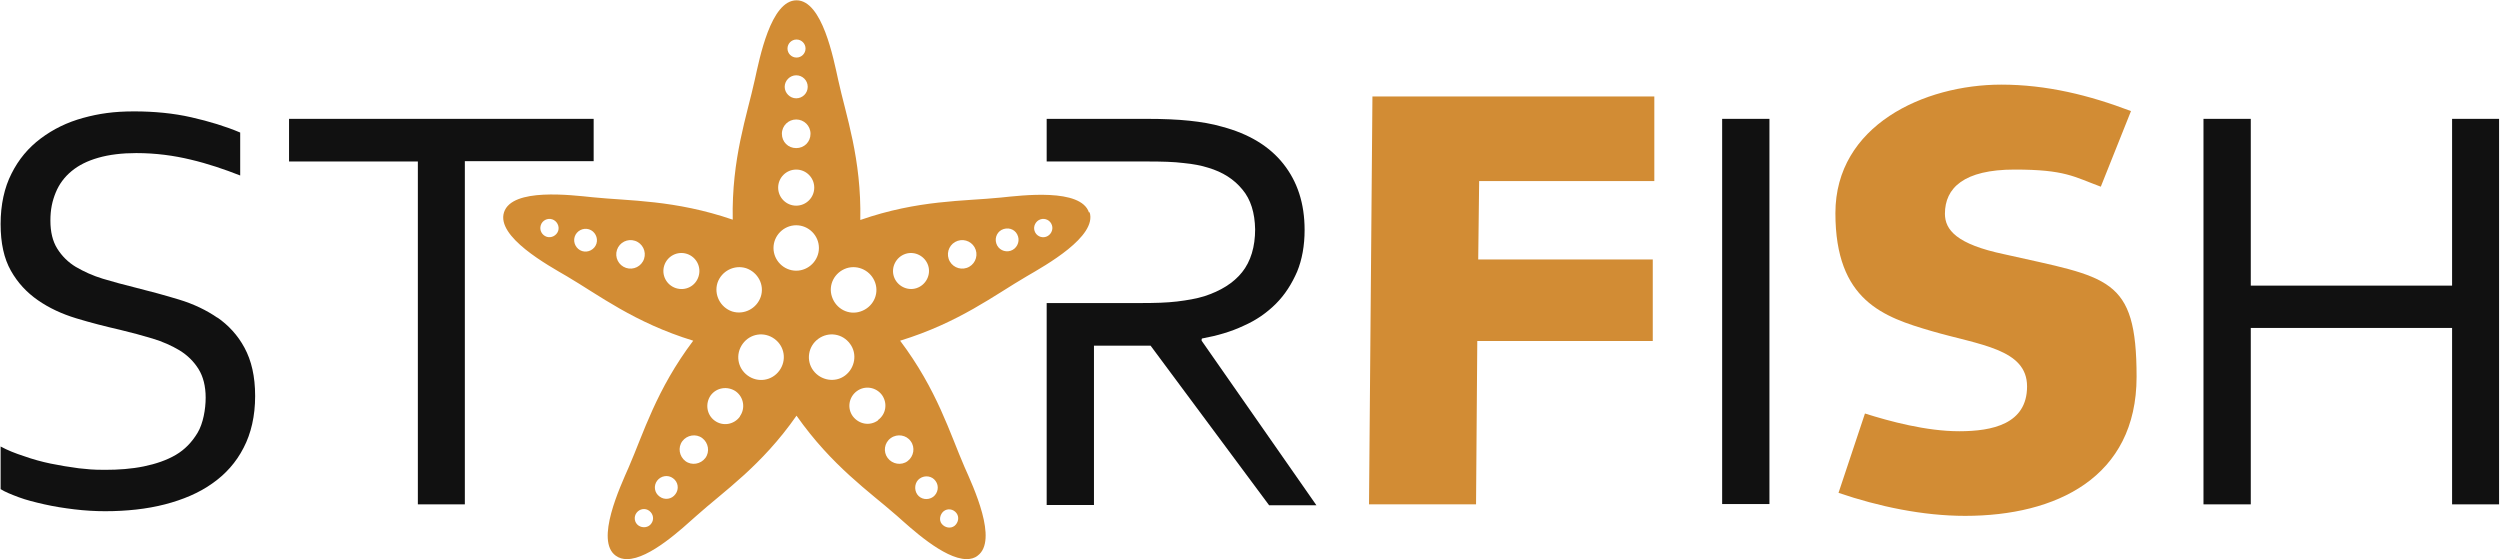
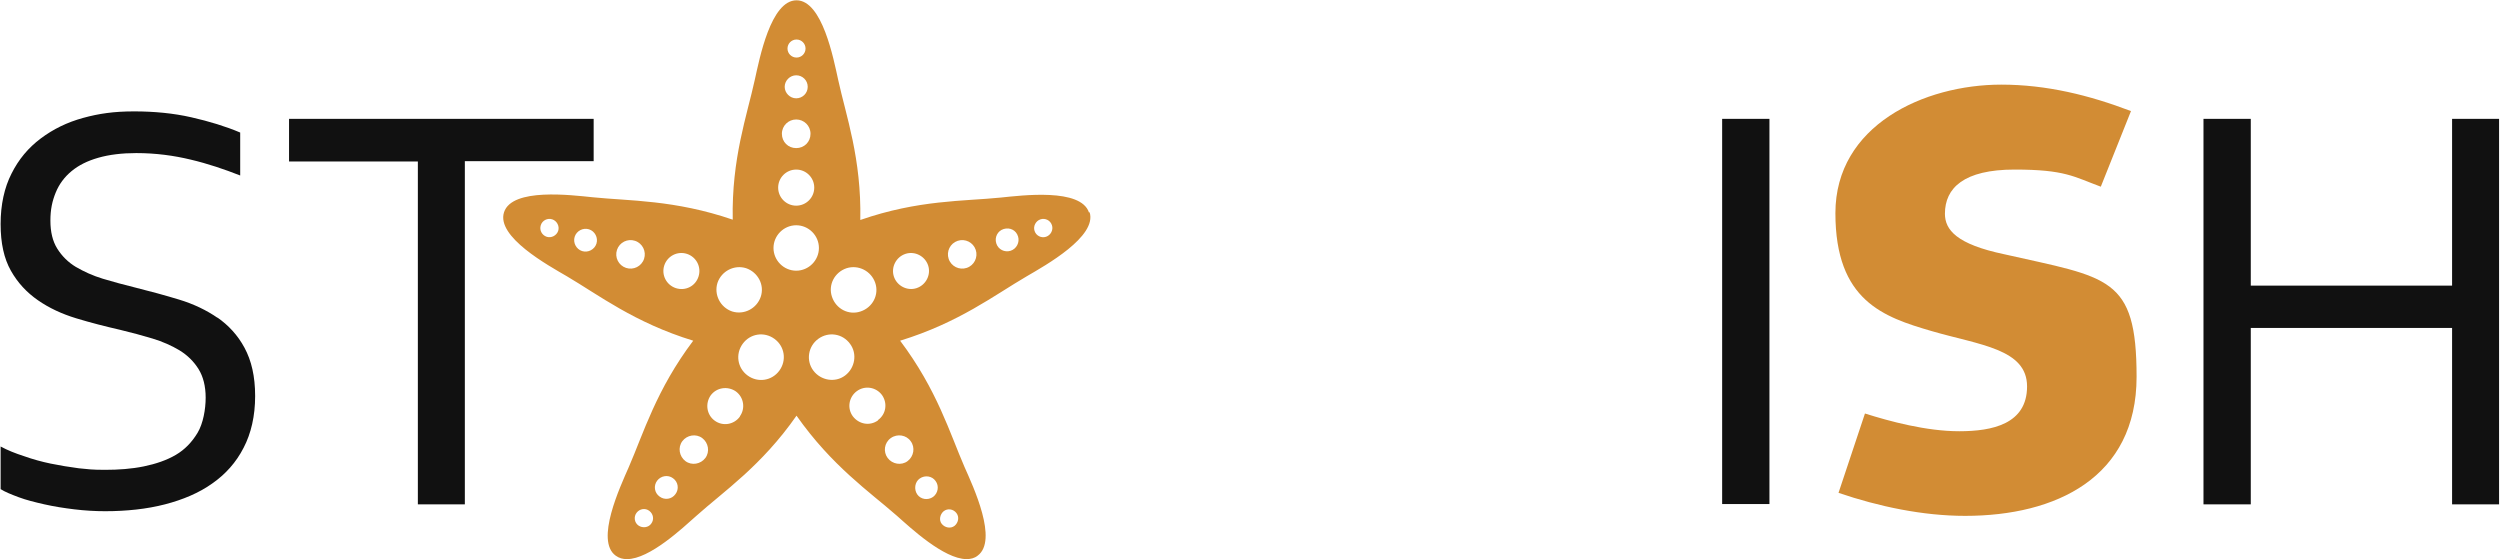
<svg xmlns="http://www.w3.org/2000/svg" id="Layer_1" version="1.1" viewBox="0 0 803.5 179.8">
  <defs>
    <style>
      .st0 {
        fill: #111;
      }

      .st1 {
        fill: none;
      }

      .st2 {
        fill: #d28c34;
      }
    </style>
  </defs>
  <path class="st1" d="M224.5,88.9c1-3.1-.7-6.3-3.7-7.3-3-1-6.3.7-7.3,3.7-1,3,.7,6.3,3.7,7.3,3,1,6.3-.6,7.3-3.7Z" />
  <path class="st1" d="M189.3,73.6c-1.9-.6-4,.4-4.6,2.4-.6,1.9.4,4,2.4,4.6,1.9.6,4-.4,4.6-2.4s-.4-4-2.4-4.6Z" />
  <path class="st1" d="M204,77.4c-2.4-.8-5,.5-5.8,2.9-.8,2.4.5,5,2.9,5.8,2.4.8,5-.5,5.8-2.9s-.5-5-2.9-5.8Z" />
  <path class="st1" d="M211.1,154.5c-1.2,1.7-.8,4,.8,5.1,1.7,1.2,4,.8,5.1-.8h0c1.2-1.7.8-4-.8-5.2-1.7-1.2-4-.8-5.1.8Z" />
  <path class="st1" d="M236.5,125.9c-2.6-1.9-6.2-1.3-8.1,1.3-1.9,2.6-1.3,6.2,1.3,8.1,2.6,1.9,6.2,1.3,8.1-1.3,1.9-2.6,1.3-6.1-1.3-8Z" />
  <path class="st1" d="M219.3,141.7c-1.5,2-1,4.9,1,6.4,2,1.5,5,1,6.4-1,1.5-2,1-4.9-1-6.4-2-1.5-4.9-1-6.4,1Z" />
  <path class="st1" d="M235.2,100.1h0c3.8,1.3,7.9-.9,9.2-4.7,1.3-3.8-.9-7.9-4.7-9.2-3.8-1.3-7.9.9-9.2,4.7-1.3,3.8.9,7.9,4.7,9.2Z" />
  <path class="st1" d="M204.5,164.8c-1,1.3-.7,3.2.6,4.1,1.3.9,3.2.6,4.1-.6h0c1-1.3.7-3.1-.6-4.1-1.3-1-3.2-.6-4.1.6Z" />
  <path class="st1" d="M255.9,31.6c2,0,3.7-1.7,3.7-3.7s-1.7-3.7-3.7-3.7-3.7,1.7-3.7,3.7,1.7,3.7,3.7,3.7Z" />
  <path class="st1" d="M336.2,76.1c1.5-.5,2.4-2.2,1.9-3.7-.5-1.5-2.2-2.4-3.7-1.9-1.5.5-2.4,2.2-1.9,3.7.5,1.5,2.2,2.4,3.7,1.9Z" />
  <path class="st1" d="M289.1,109.6s0,0,0,0c0,0,0,0,0,0h0Z" />
  <path class="st1" d="M177.5,70.5c-1.5-.5-3.2.3-3.7,1.9-.5,1.6.4,3.2,1.9,3.7,1.5.5,3.2-.4,3.7-1.9.5-1.5-.4-3.2-1.9-3.7Z" />
  <path class="st1" d="M276.7,100c3.8-1.3,5.9-5.4,4.7-9.2-1.3-3.8-5.4-5.9-9.2-4.7h0c-3.8,1.2-5.9,5.3-4.7,9.2,1.3,3.8,5.4,5.9,9.2,4.7Z" />
  <path class="st1" d="M255.9,47.6c2.6,0,4.6-2,4.6-4.6s-2.1-4.6-4.6-4.6-4.6,2-4.6,4.6,2,4.6,4.6,4.6Z" />
  <path class="st1" d="M255.9,66c3.2,0,5.8-2.6,5.8-5.8s-2.6-5.8-5.8-5.8-5.8,2.6-5.8,5.8,2.6,5.8,5.8,5.8Z" />
  <path class="st1" d="M248.9,108.9c-3.3-2.4-7.8-1.7-10.2,1.6-2.4,3.3-1.7,7.8,1.6,10.2s7.8,1.7,10.2-1.6c2.4-3.3,1.7-7.8-1.6-10.2Z" />
  <path class="st1" d="M256,18.6c1.6,0,2.9-1.3,2.9-2.9s-1.3-2.9-2.9-2.9-2.9,1.3-2.9,2.9,1.3,2.9,2.9,2.9Z" />
-   <path class="st1" d="M307.9,77.4c-2.4.8-3.7,3.4-2.9,5.8s3.4,3.7,5.8,2.9c2.4-.8,3.7-3.4,2.9-5.8s-3.4-3.7-5.8-2.9Z" />
  <path class="st1" d="M291.1,81.7c-3,1-4.7,4.2-3.7,7.3,1,3,4.2,4.7,7.3,3.7,3-1,4.7-4.2,3.7-7.3-1-3-4.2-4.7-7.3-3.7Z" />
  <path class="st1" d="M78.5,144c-2.4,4.6-5.8,8.5-10.1,11.5-4.3,3-9.4,5.2-15.2,6.7s-12.3,2.2-19.2,2.2-6.5-.2-9.9-.6c-3.3-.4-6.6-.9-9.6-1.6-3.1-.7-5.8-1.4-8.3-2.3s-4.4-1.7-5.8-2.6v-13.7c2.2,1.1,4.7,2.1,7.5,3.1,2.8.9,5.6,1.7,8.6,2.4,2.9.6,5.9,1.2,9,1.5,3.1.4,5.9.5,8.5.5,4.3,0,8.5-.4,12.4-1.1,3.9-.8,7.4-2,10.3-3.7,2.9-1.7,5.3-4.1,7-7.1,1.8-3,2.6-6.8,2.6-11.3s-.8-6.8-2.3-9.2c-1.5-2.4-3.5-4.4-6.1-6-2.6-1.6-5.4-2.8-8.7-3.8-3.3-1-6.8-1.9-10.4-2.8-4.8-1.1-9.5-2.4-14.1-3.7-4.6-1.4-8.7-3.3-12.3-5.8-3.6-2.5-6.5-5.6-8.7-9.5-2.2-3.9-3.3-8.9-3.3-15s1.2-11.7,3.5-16.2c2.3-4.5,5.4-8.3,9.4-11.3,4-3,8.5-5.1,13.6-6.6,5.1-1.4,10.6-2.1,16.4-2.1s12.8.6,18.4,1.9,10.9,2.9,15.7,4.9v13.8c-5.1-2.1-10.4-3.8-15.9-5.1-5.5-1.3-11.3-2-17.5-2.1-4.7,0-8.8.5-12.2,1.5s-6.3,2.5-8.6,4.3c-2.3,1.9-4,4.2-5.1,6.9-1.1,2.7-1.7,5.7-1.7,9s.8,6.7,2.2,9c1.5,2.4,3.5,4.3,6,5.9,2.5,1.5,5.4,2.8,8.7,3.8,3.3,1,6.7,1.9,10.3,2.8,4.8,1.2,9.5,2.5,14.2,3.9,4.6,1.4,8.8,3.4,12.4,5.9,3.6,2.5,6.6,5.8,8.8,9.8s3.4,9.2,3.4,15.5-1.2,12-3.7,16.6ZM149.4,162.1h-15.2V51.9h-41.4v-13.7h97.9v13.6h-41.4v110.2ZM309.9,150.2c2.8,6.4,10.9,23.7,4.2,28.5-1,.8-2.3,1.1-3.6,1.1-7.3,0-17.9-10-22.3-13.9-8.8-7.9-20.9-16.1-32.3-32.2-11.3,16.2-23.4,24.4-32.2,32.2-4.4,3.9-15,13.8-22.3,13.9-1.3,0-2.6-.3-3.6-1.1-6.7-4.9,1.4-22.2,4.2-28.5,4.7-10.8,8.8-24.8,20.7-40.6-18.9-5.8-30.5-14.7-40.6-20.7-6-3.5-22.8-12.7-20.2-20.6,2.6-7.9,21.5-5.5,28.5-4.8,11.8,1.2,26.3.7,45,7.2-.4-19.8,4.6-33.5,7.1-45,1.5-6.8,5.1-25.5,13.4-25.5s11.9,18.8,13.4,25.6c2.5,11.5,7.5,25.3,7.1,45,18.7-6.4,33.3-6,45.1-7.2,6.9-.7,25.9-3.1,28.4,4.8,2.6,7.9-14.2,17.1-20.2,20.6-10.2,6-21.7,14.9-40.7,20.7,11.9,15.8,15.9,29.8,20.7,40.6ZM408,162.1l-38.1-51.3h-18.2v51.2h-15.2v-64.9h30.1c4.6,0,8.6-.1,11.8-.5s6.2-.9,8.8-1.7c5.2-1.6,9.2-4.2,12.1-7.7,2.8-3.5,4.2-8.1,4.2-13.8,0-5.3-1.4-9.6-4.1-12.8-2.7-3.2-6.3-5.6-11-7-2.2-.7-4.9-1.2-7.9-1.5-3.1-.3-7-.5-11.7-.5h-32.3v-13.7h32.1c5.4,0,10,.2,13.8.6,3.8.4,7.3,1,10.4,1.9,8.6,2.3,15.2,6.4,19.8,12s6.8,12.7,6.8,21.2-.8,9.5-2.4,13.4c-1.6,3.9-3.8,7.4-6.8,10.3-2.9,2.9-6.4,5.3-10.4,7.1-4.1,1.8-8.5,3.2-13.4,4.1v.4l36.9,52.9h-15.2ZM531.7,58.2h-56.3l-.4,25.2h56.1v26.1h-56.3l-.4,52.5h-34.5l1.2-131.1h90.6v27.3ZM568.7,162.1h-15.2V38.2h15.2v123.8ZM631.7,165.8c-13.6,0-27.9-3-40.7-7.4l8.5-25.5c7.9,2.4,21,5.7,30.3,5.7s21.8-2.1,21.8-14.4-15.4-13.3-30.7-17.8c-15.4-4.5-30.9-12.5-30.9-37.9s28.4-41.3,53.3-41.3,28.2,3.4,41.7,8.5l-9.7,24.3c-8.7-3.2-20.6-5.5-27.7-5.5-16.3,0-22.4,5.9-22.4,14.2s3.8,9.9,19,13c33.6,7.6,42.6,21,42.6,39.4,0,32.4-26,44.7-55.1,44.7ZM803.2,162.1h-15.2v-56.7h-64.7v56.7h-15.2V38.2h15.2v53.6h64.7v-53.6h15.2v123.8Z" />
  <circle class="st1" cx="255.9" cy="79.7" r="7.3" />
  <path class="st1" d="M285.2,147.2c1.5,2,4.4,2.5,6.4,1,2-1.5,2.5-4.4,1-6.4-1.5-2-4.4-2.5-6.4-1s-2.5,4.4-1,6.4Z" />
  <path class="st1" d="M322.5,73.6c-1.9.6-3,2.7-2.4,4.6.6,1.9,2.7,3,4.6,2.4,1.9-.6,3-2.7,2.4-4.6-.6-1.9-2.7-3-4.6-2.4Z" />
  <path class="st1" d="M300,159.7c1.7-1.2,2-3.5.8-5.1h0c-1.2-1.6-3.5-2-5.1-.8-1.7,1.2-2,3.5-.8,5.1s3.5,2,5.1.8Z" />
  <path class="st1" d="M273.2,110.5h0c-2.4-3.2-6.9-4-10.2-1.6s-4,6.9-1.6,10.2c2.4,3.2,6.9,4,10.2,1.6s4-6.9,1.6-10.2Z" />
  <path class="st1" d="M283.5,127.1h0c-1.9-2.6-5.5-3.1-8.1-1.3-2.6,1.9-3.2,5.5-1.3,8.1,1.9,2.6,5.5,3.1,8.1,1.3,2.6-1.9,3.1-5.5,1.3-8.1Z" />
  <path class="st1" d="M306.7,169c1.3-1,1.6-2.8.6-4.1-1-1.3-2.8-1.6-4.1-.6-1.3,1-1.6,2.8-.6,4.1s2.8,1.6,4.1.6Z" />
-   <path class="st0" d="M386.3,108.8c4.9-.9,9.4-2.2,13.4-4.1,4.1-1.8,7.5-4.2,10.4-7.1,2.9-2.9,5.1-6.4,6.8-10.3,1.6-3.9,2.4-8.4,2.4-13.4,0-8.5-2.3-15.5-6.8-21.2s-11.1-9.7-19.8-12c-3.1-.9-6.6-1.5-10.4-1.9-3.8-.4-8.4-.6-13.8-.6h-32.1v13.7h32.3c4.7,0,8.6.1,11.7.5,3.1.3,5.7.8,7.9,1.5,4.7,1.4,8.3,3.7,11,7,2.7,3.2,4,7.5,4.1,12.8,0,5.6-1.4,10.3-4.2,13.8-2.8,3.5-6.9,6-12.1,7.7-2.6.8-5.5,1.3-8.8,1.7s-7.2.5-11.8.5h-30.1v64.9h15.2v-51.2h18.2l38.1,51.3h15.2l-36.9-52.9v-.4Z" />
-   <polygon class="st2" points="440 162.1 474.4 162.1 474.8 109.6 531.2 109.6 531.2 83.4 475.1 83.4 475.4 58.2 531.7 58.2 531.7 31 441.1 31 440 162.1" />
  <rect class="st0" x="553.5" y="38.2" width="15.2" height="123.8" />
  <path class="st2" d="M644.1,81.7c-15.2-3.2-19-7.8-19-13,0-8.3,6.1-14.2,22.4-14.2s19,2.3,27.7,5.5l9.7-24.3c-13.4-5.1-27.1-8.5-41.7-8.5-24.8,0-53.3,13.1-53.3,41.3s15.5,33.4,30.9,37.9c15.4,4.5,30.7,5.7,30.7,17.8s-11.2,14.4-21.8,14.4-22.4-3.2-30.3-5.7l-8.5,25.5c12.9,4.4,27.1,7.4,40.7,7.4,29.2,0,55.1-12.3,55.1-44.7s-9.1-31.8-42.6-39.4Z" />
  <polygon class="st0" points="788.1 91.8 723.4 91.8 723.4 38.2 708.2 38.2 708.2 162.1 723.4 162.1 723.4 105.4 788.1 105.4 788.1 162.1 803.2 162.1 803.2 38.2 788.1 38.2 788.1 91.8" />
  <path class="st0" d="M70,102.2c-3.6-2.5-7.8-4.5-12.4-5.9-4.6-1.4-9.4-2.7-14.2-3.9-3.6-.9-7-1.8-10.3-2.8-3.3-1-6.1-2.3-8.7-3.8-2.5-1.5-4.5-3.5-6-5.9-1.5-2.4-2.2-5.4-2.2-9s.6-6.3,1.7-9c1.1-2.7,2.8-5,5.1-6.9,2.3-1.9,5.1-3.3,8.6-4.3s7.6-1.5,12.2-1.5c6.3,0,12.1.8,17.5,2.1,5.5,1.3,10.8,3.1,15.9,5.1v-13.8c-4.7-2-10-3.6-15.7-4.9s-11.9-1.9-18.4-1.9-11.3.7-16.4,2.1c-5.1,1.4-9.6,3.6-13.6,6.6-4,3-7.1,6.7-9.4,11.3-2.3,4.5-3.5,10-3.5,16.2s1.1,11.1,3.3,15c2.2,3.9,5.1,7,8.7,9.5,3.6,2.5,7.7,4.4,12.3,5.8,4.6,1.4,9.3,2.6,14.1,3.7,3.7.9,7.1,1.8,10.4,2.8,3.3,1,6.2,2.3,8.7,3.8,2.6,1.6,4.6,3.6,6.1,6,1.5,2.4,2.3,5.5,2.3,9.2s-.8,8.3-2.6,11.3c-1.8,3-4.1,5.4-7,7.1-2.9,1.7-6.4,2.9-10.3,3.7-3.9.8-8.1,1.1-12.4,1.1s-5.5-.2-8.5-.5c-3.1-.4-6-.9-9-1.5-2.9-.6-5.8-1.4-8.6-2.4-2.8-.9-5.3-1.9-7.5-3.1v13.7c1.4.9,3.4,1.7,5.8,2.6s5.2,1.6,8.3,2.3c3.1.7,6.3,1.2,9.6,1.6,3.3.4,6.7.6,9.9.6,6.9,0,13.4-.7,19.2-2.2s11-3.7,15.2-6.7c4.3-3,7.7-6.8,10.1-11.5,2.4-4.6,3.7-10.2,3.7-16.6s-1.2-11.4-3.4-15.5-5.2-7.3-8.8-9.8Z" />
  <polygon class="st0" points="190.8 38.2 92.9 38.2 92.9 51.9 134.3 51.9 134.3 162.1 149.4 162.1 149.4 51.8 190.8 51.8 190.8 38.2" />
  <path class="st2" d="M350,68.3c-2.6-7.9-21.5-5.5-28.4-4.8-11.8,1.2-26.4.7-45.1,7.2.4-19.8-4.6-33.5-7.1-45-1.5-6.8-5.1-25.6-13.4-25.6s-11.9,18.8-13.4,25.5c-2.5,11.5-7.5,25.3-7.1,45-18.7-6.4-33.3-6-45-7.2-6.9-.7-25.9-3.1-28.5,4.8-2.6,7.9,14.2,17.1,20.2,20.6,10.2,6,21.7,14.9,40.6,20.7-11.9,15.8-16,29.8-20.7,40.6-2.8,6.4-10.9,23.7-4.2,28.5,1.1.8,2.3,1.1,3.6,1.1,7.3,0,17.9-10,22.3-13.9,8.8-7.9,20.9-16,32.2-32.2,11.4,16.2,23.4,24.4,32.3,32.2,4.4,3.9,15,13.8,22.3,13.9,1.4,0,2.6-.3,3.6-1.1,6.7-4.9-1.4-22.2-4.2-28.5-4.7-10.8-8.8-24.8-20.7-40.6,0,0,0,0,0,0h0s0,0,0,0c18.9-5.8,30.4-14.7,40.7-20.7,6-3.5,22.7-12.8,20.2-20.6ZM334.4,70.5c1.5-.5,3.2.3,3.7,1.9.5,1.5-.4,3.2-1.9,3.7s-3.2-.3-3.7-1.9c-.5-1.5.4-3.2,1.9-3.7ZM179.4,74.2c-.5,1.5-2.2,2.4-3.7,1.9-1.5-.5-2.4-2.1-1.9-3.7.5-1.6,2.2-2.4,3.7-1.9,1.5.5,2.4,2.2,1.9,3.7ZM272.1,86.2h0c3.8-1.2,7.9.9,9.2,4.7,1.3,3.8-.8,7.9-4.7,9.2-3.8,1.3-7.9-.8-9.2-4.7-1.3-3.8.8-7.9,4.7-9.2ZM256,12.7c1.6,0,2.9,1.3,2.9,2.9s-1.3,2.9-2.9,2.9-2.9-1.3-2.9-2.9,1.3-2.9,2.9-2.9ZM255.9,24.2c2,0,3.7,1.6,3.7,3.7s-1.7,3.7-3.7,3.7-3.7-1.7-3.7-3.7,1.7-3.7,3.7-3.7ZM255.9,38.4c2.5,0,4.6,2,4.6,4.6s-2,4.6-4.6,4.6-4.6-2-4.6-4.6,2.1-4.6,4.6-4.6ZM255.9,54.5c3.2,0,5.8,2.6,5.8,5.8s-2.6,5.8-5.8,5.8-5.8-2.6-5.8-5.8,2.6-5.8,5.8-5.8ZM230.6,90.9c1.3-3.8,5.4-5.9,9.2-4.7,3.8,1.3,6,5.4,4.7,9.2-1.3,3.8-5.4,5.9-9.2,4.7h0c-3.8-1.3-5.9-5.4-4.7-9.2ZM191.7,78.3c-.6,1.9-2.7,3-4.6,2.4-1.9-.6-3-2.7-2.4-4.6.6-1.9,2.7-3,4.6-2.4,1.9.6,3,2.7,2.4,4.6ZM207,83.2c-.8,2.4-3.4,3.7-5.8,2.9-2.4-.8-3.7-3.4-2.9-5.8.8-2.4,3.4-3.7,5.8-2.9,2.4.8,3.7,3.4,2.9,5.8ZM217.2,92.6c-3-1-4.7-4.2-3.7-7.3,1-3,4.2-4.7,7.3-3.7,3,1,4.7,4.2,3.7,7.3-1,3.1-4.2,4.7-7.3,3.7ZM209.3,168.3h0c-.9,1.3-2.8,1.5-4.1.6-1.3-.9-1.6-2.8-.6-4.1,1-1.3,2.8-1.6,4.1-.6,1.3,1,1.6,2.8.6,4.1ZM217.1,158.8h0c-1.2,1.7-3.5,2-5.1.8-1.7-1.2-2-3.5-.8-5.1s3.5-2,5.1-.8c1.7,1.2,2,3.5.8,5.1ZM226.7,147.2c-1.5,2-4.4,2.5-6.4,1-2-1.5-2.5-4.4-1-6.4s4.4-2.5,6.4-1c2,1.5,2.5,4.4,1,6.4ZM237.8,133.9c-1.9,2.6-5.5,3.2-8.1,1.3-2.6-1.9-3.1-5.5-1.3-8.1,1.9-2.6,5.5-3.1,8.1-1.3,2.6,1.9,3.1,5.5,1.3,8ZM250.5,119.1c-2.4,3.3-6.9,4-10.2,1.6s-4-6.9-1.6-10.2c2.4-3.3,6.9-4,10.2-1.6s4,6.9,1.6,10.2ZM248.6,79.7c0-4,3.3-7.3,7.3-7.3s7.3,3.3,7.3,7.3-3.3,7.3-7.3,7.3-7.3-3.3-7.3-7.3ZM271.6,120.7c-3.2,2.4-7.8,1.6-10.2-1.6-2.4-3.2-1.7-7.8,1.6-10.2s7.8-1.7,10.2,1.6h0c2.4,3.2,1.6,7.8-1.6,10.2ZM282.2,135.1c-2.6,1.9-6.1,1.3-8.1-1.3-1.9-2.6-1.3-6.2,1.3-8.1,2.6-1.9,6.2-1.3,8.1,1.3h0c1.8,2.6,1.3,6.1-1.3,8ZM303.3,164.3c1.3-1,3.1-.7,4.1.6,1,1.3.6,3.1-.6,4.1-1.3,1-3.1.6-4.1-.6s-.6-3.1.6-4.1ZM295.6,153.8c1.7-1.2,4-.8,5.1.8h0c1.2,1.6.8,3.9-.8,5.1-1.7,1.2-4,.8-5.1-.8s-.8-4,.8-5.1ZM292.7,141.8c1.5,2,1,4.9-1,6.4-2,1.5-4.9,1-6.4-1-1.5-2-1.1-4.9,1-6.4s5-1,6.4,1ZM294.6,92.6c-3,1-6.3-.7-7.3-3.7-1-3,.7-6.3,3.7-7.3,3-1,6.3.7,7.3,3.7,1,3-.7,6.3-3.7,7.3ZM310.7,86.1c-2.4.8-5-.5-5.8-2.9s.5-5,2.9-5.8c2.4-.8,5,.5,5.8,2.9s-.5,5-2.9,5.8ZM324.8,80.6c-1.9.6-4-.4-4.6-2.4-.6-1.9.4-4,2.4-4.6s4,.4,4.6,2.4c.6,1.9-.5,4-2.4,4.6Z" />
</svg>